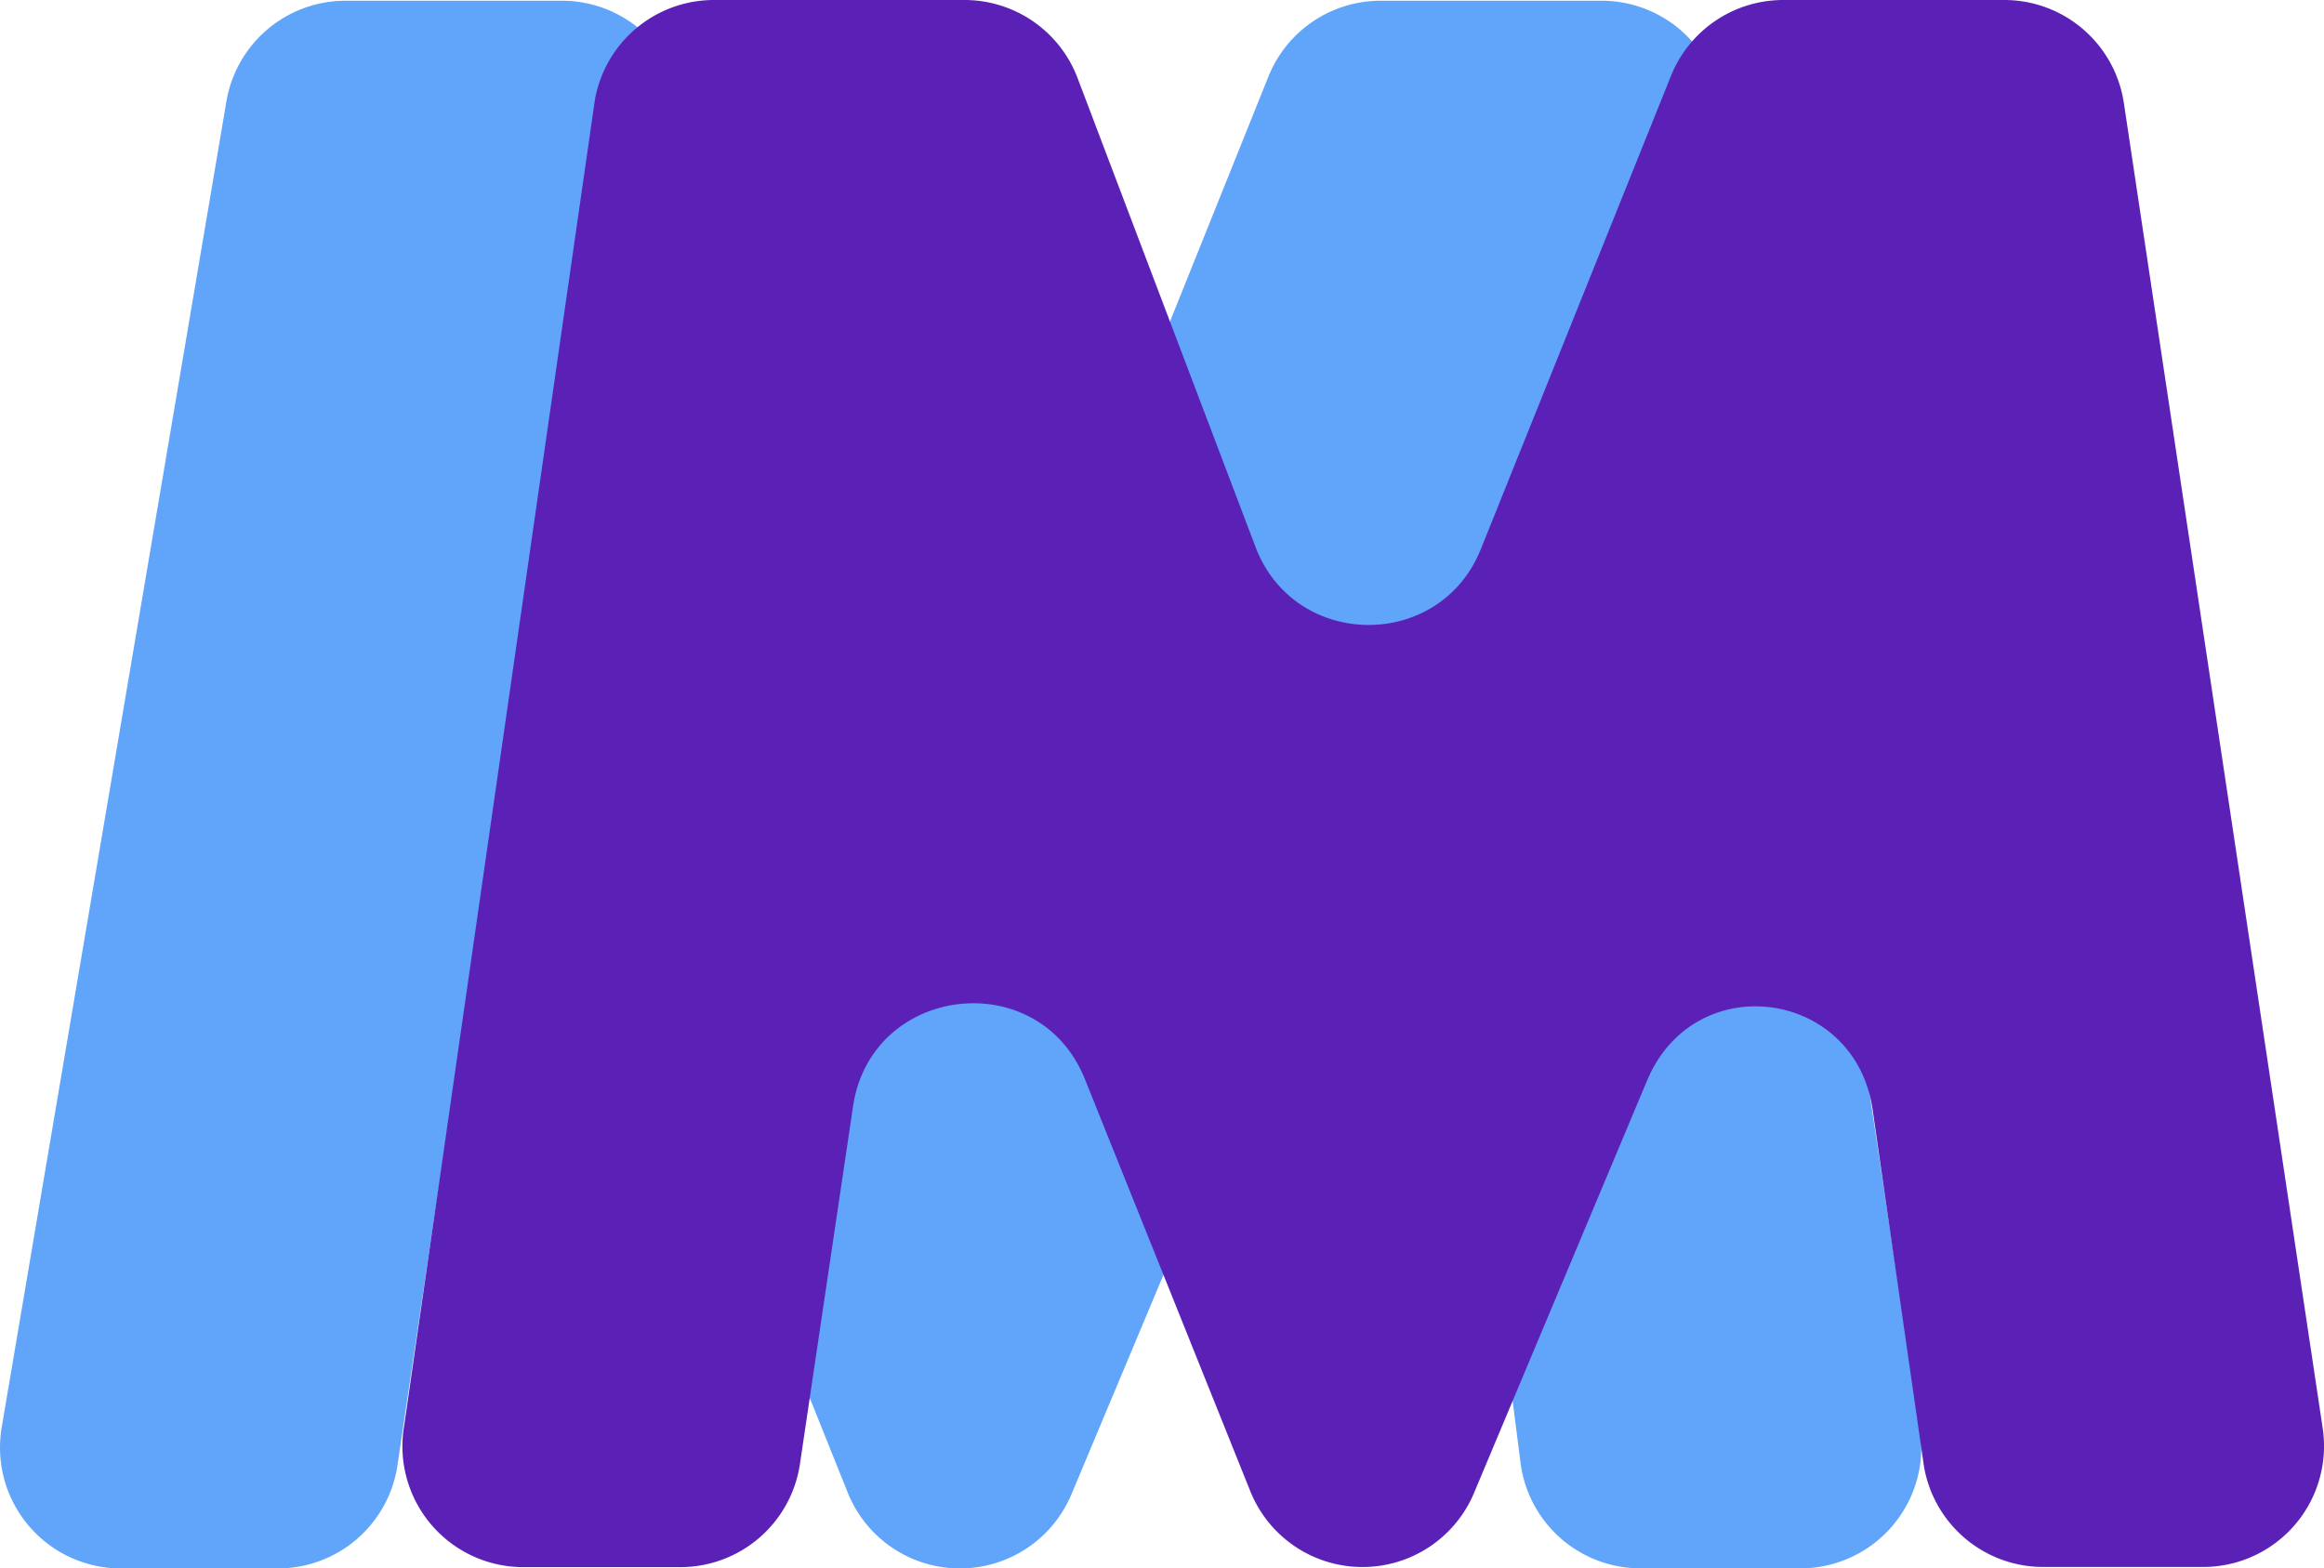
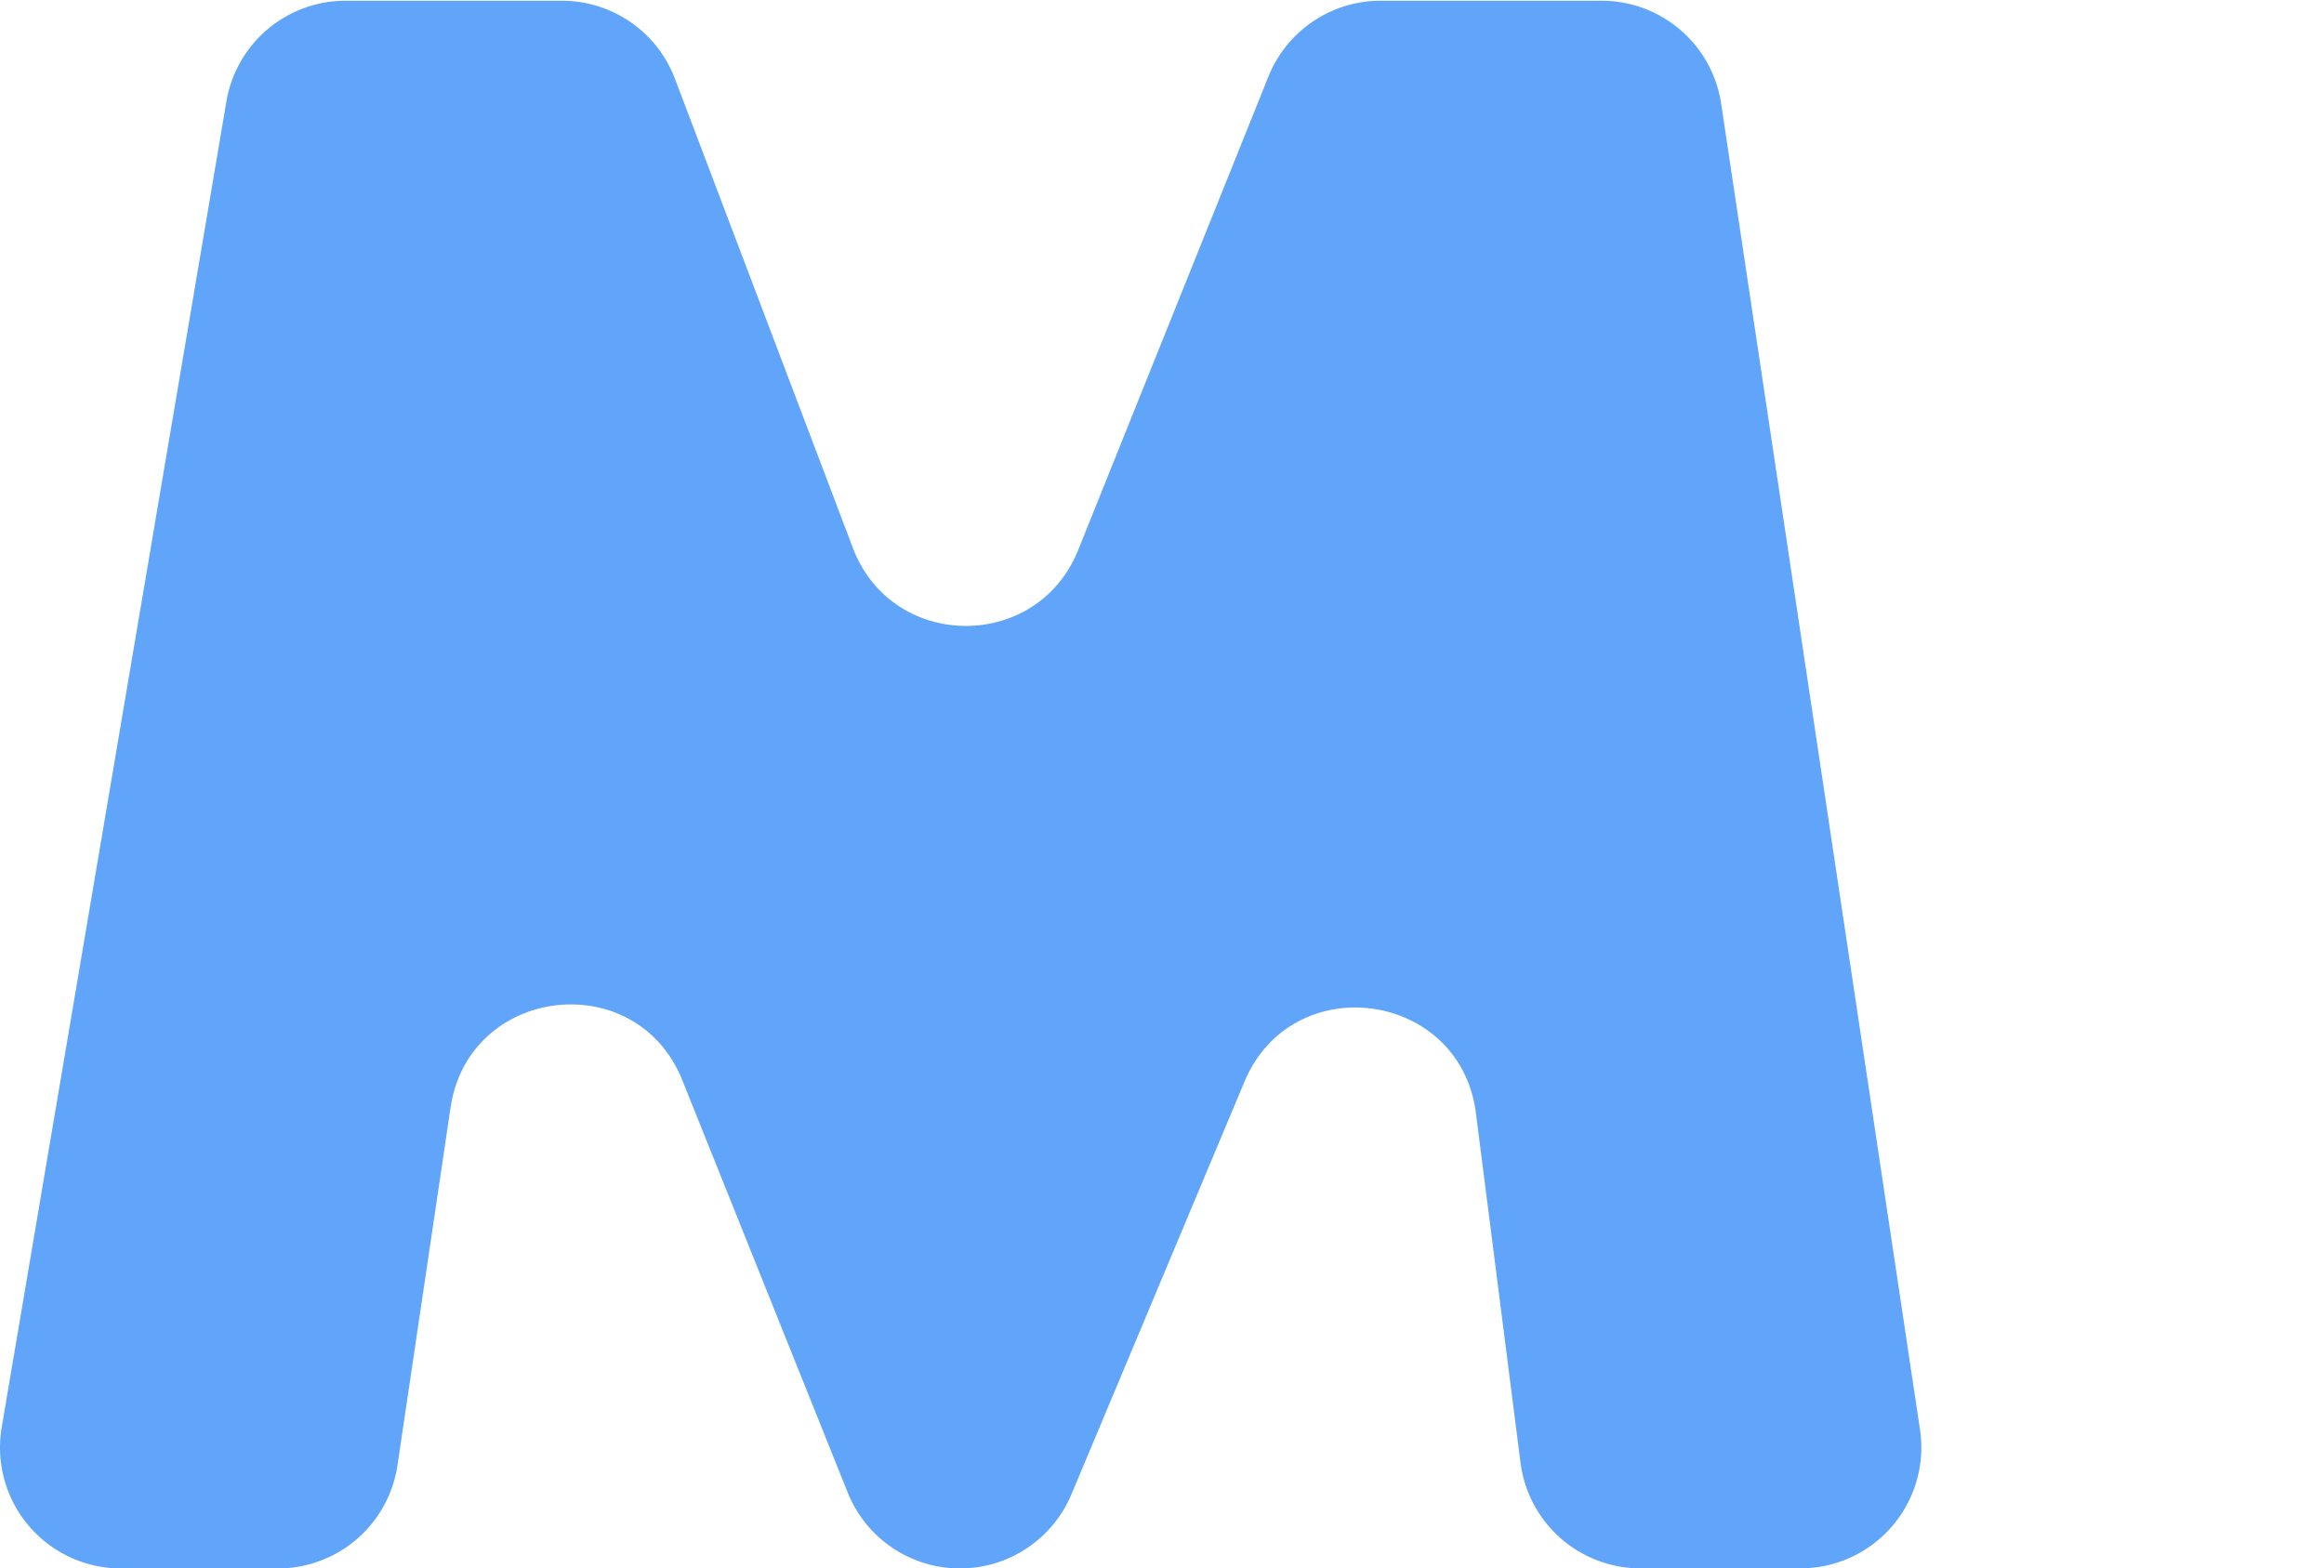
<svg xmlns="http://www.w3.org/2000/svg" viewBox="0 0 820.56 553.87">
  <g style="isolation:isolate">
    <g id="Laag_2" data-name="Laag 2">
      <g id="Laag_1-2" data-name="Laag 1">
        <path d="M.61,504,79.94,35.82A42.67,42.67,0,0,1,122,.26h76.39a42.68,42.68,0,0,1,39.92,27.55l62.83,165.68c13.78,36.35,65,36.85,79.53.77L447.87,27A42.7,42.7,0,0,1,487.49.26h78a42.68,42.68,0,0,1,42.22,36.36l70.2,468.22a42.69,42.69,0,0,1-42.22,49H579.22a42.7,42.7,0,0,1-42.35-37.29L521.12,393.09c-5.53-43.32-64.84-51.37-81.73-11.1L378.31,527.68a42.7,42.7,0,0,1-39.37,26.19h0a42.69,42.69,0,0,1-39.63-26.8L240.94,381.52c-16.21-40.44-75.46-33.47-81.86,9.62l-18.74,126.3a42.7,42.7,0,0,1-42.23,36.43H42.7A42.7,42.7,0,0,1,.61,504Z" fill="#60a5fa" />
        <g style="mix-blend-mode:multiply">
-           <path d="M142.69,503.57,210,35.55A42.69,42.69,0,0,1,252.13,0h88.41a42.69,42.69,0,0,1,39.92,27.54L443.3,193.15c13.79,36.34,65.06,36.84,79.55.77L590,26.77A42.71,42.71,0,0,1,629.66,0h78a42.69,42.69,0,0,1,42.23,36.35l70.21,468a42.68,42.68,0,0,1-42.23,49H721.41a42.69,42.69,0,0,1-42.35-37.27L661.3,392.67c-5.53-43.3-62.85-51.36-79.74-11.1l-61.1,145.62a42.7,42.7,0,0,1-39.38,26.18h0a42.69,42.69,0,0,1-39.63-26.79L383.06,381.09c-16.21-40.41-75.47-33.45-81.87,9.62L282.44,517a42.7,42.7,0,0,1-42.24,36.41H184.79A42.68,42.68,0,0,1,142.69,503.57Z" fill="#5b21b6" />
-         </g>
+           </g>
      </g>
    </g>
  </g>
</svg>